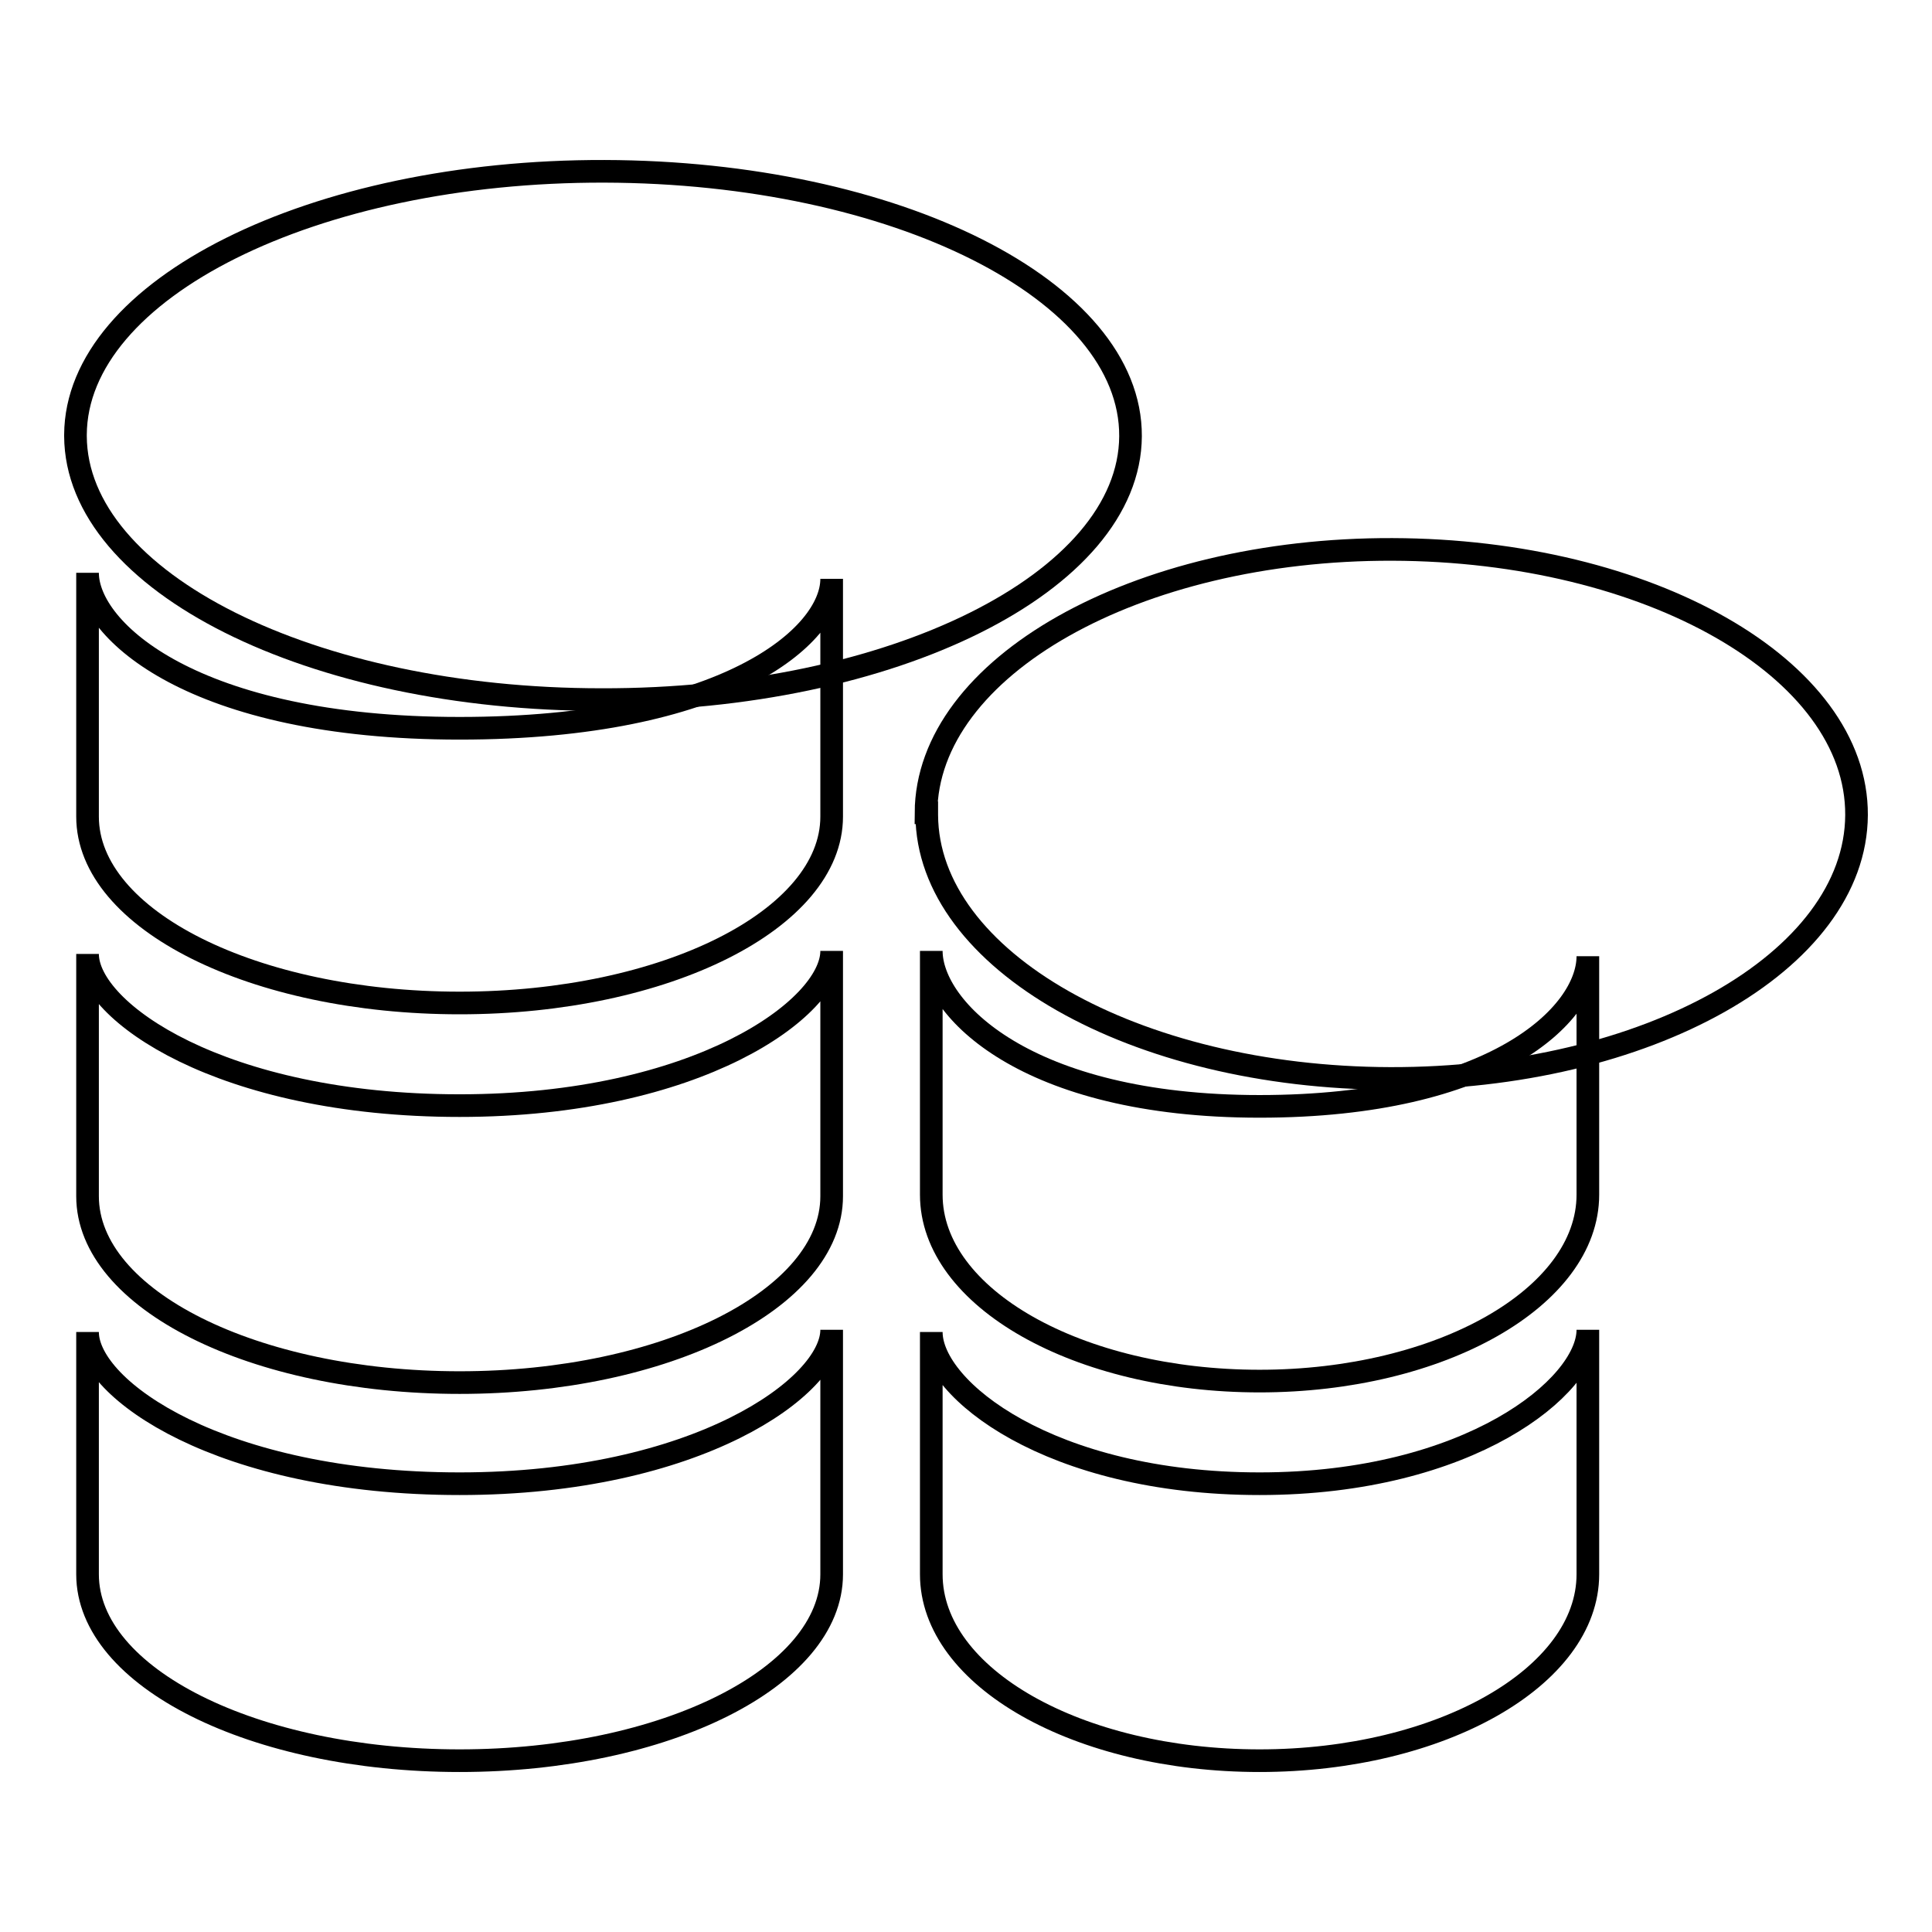
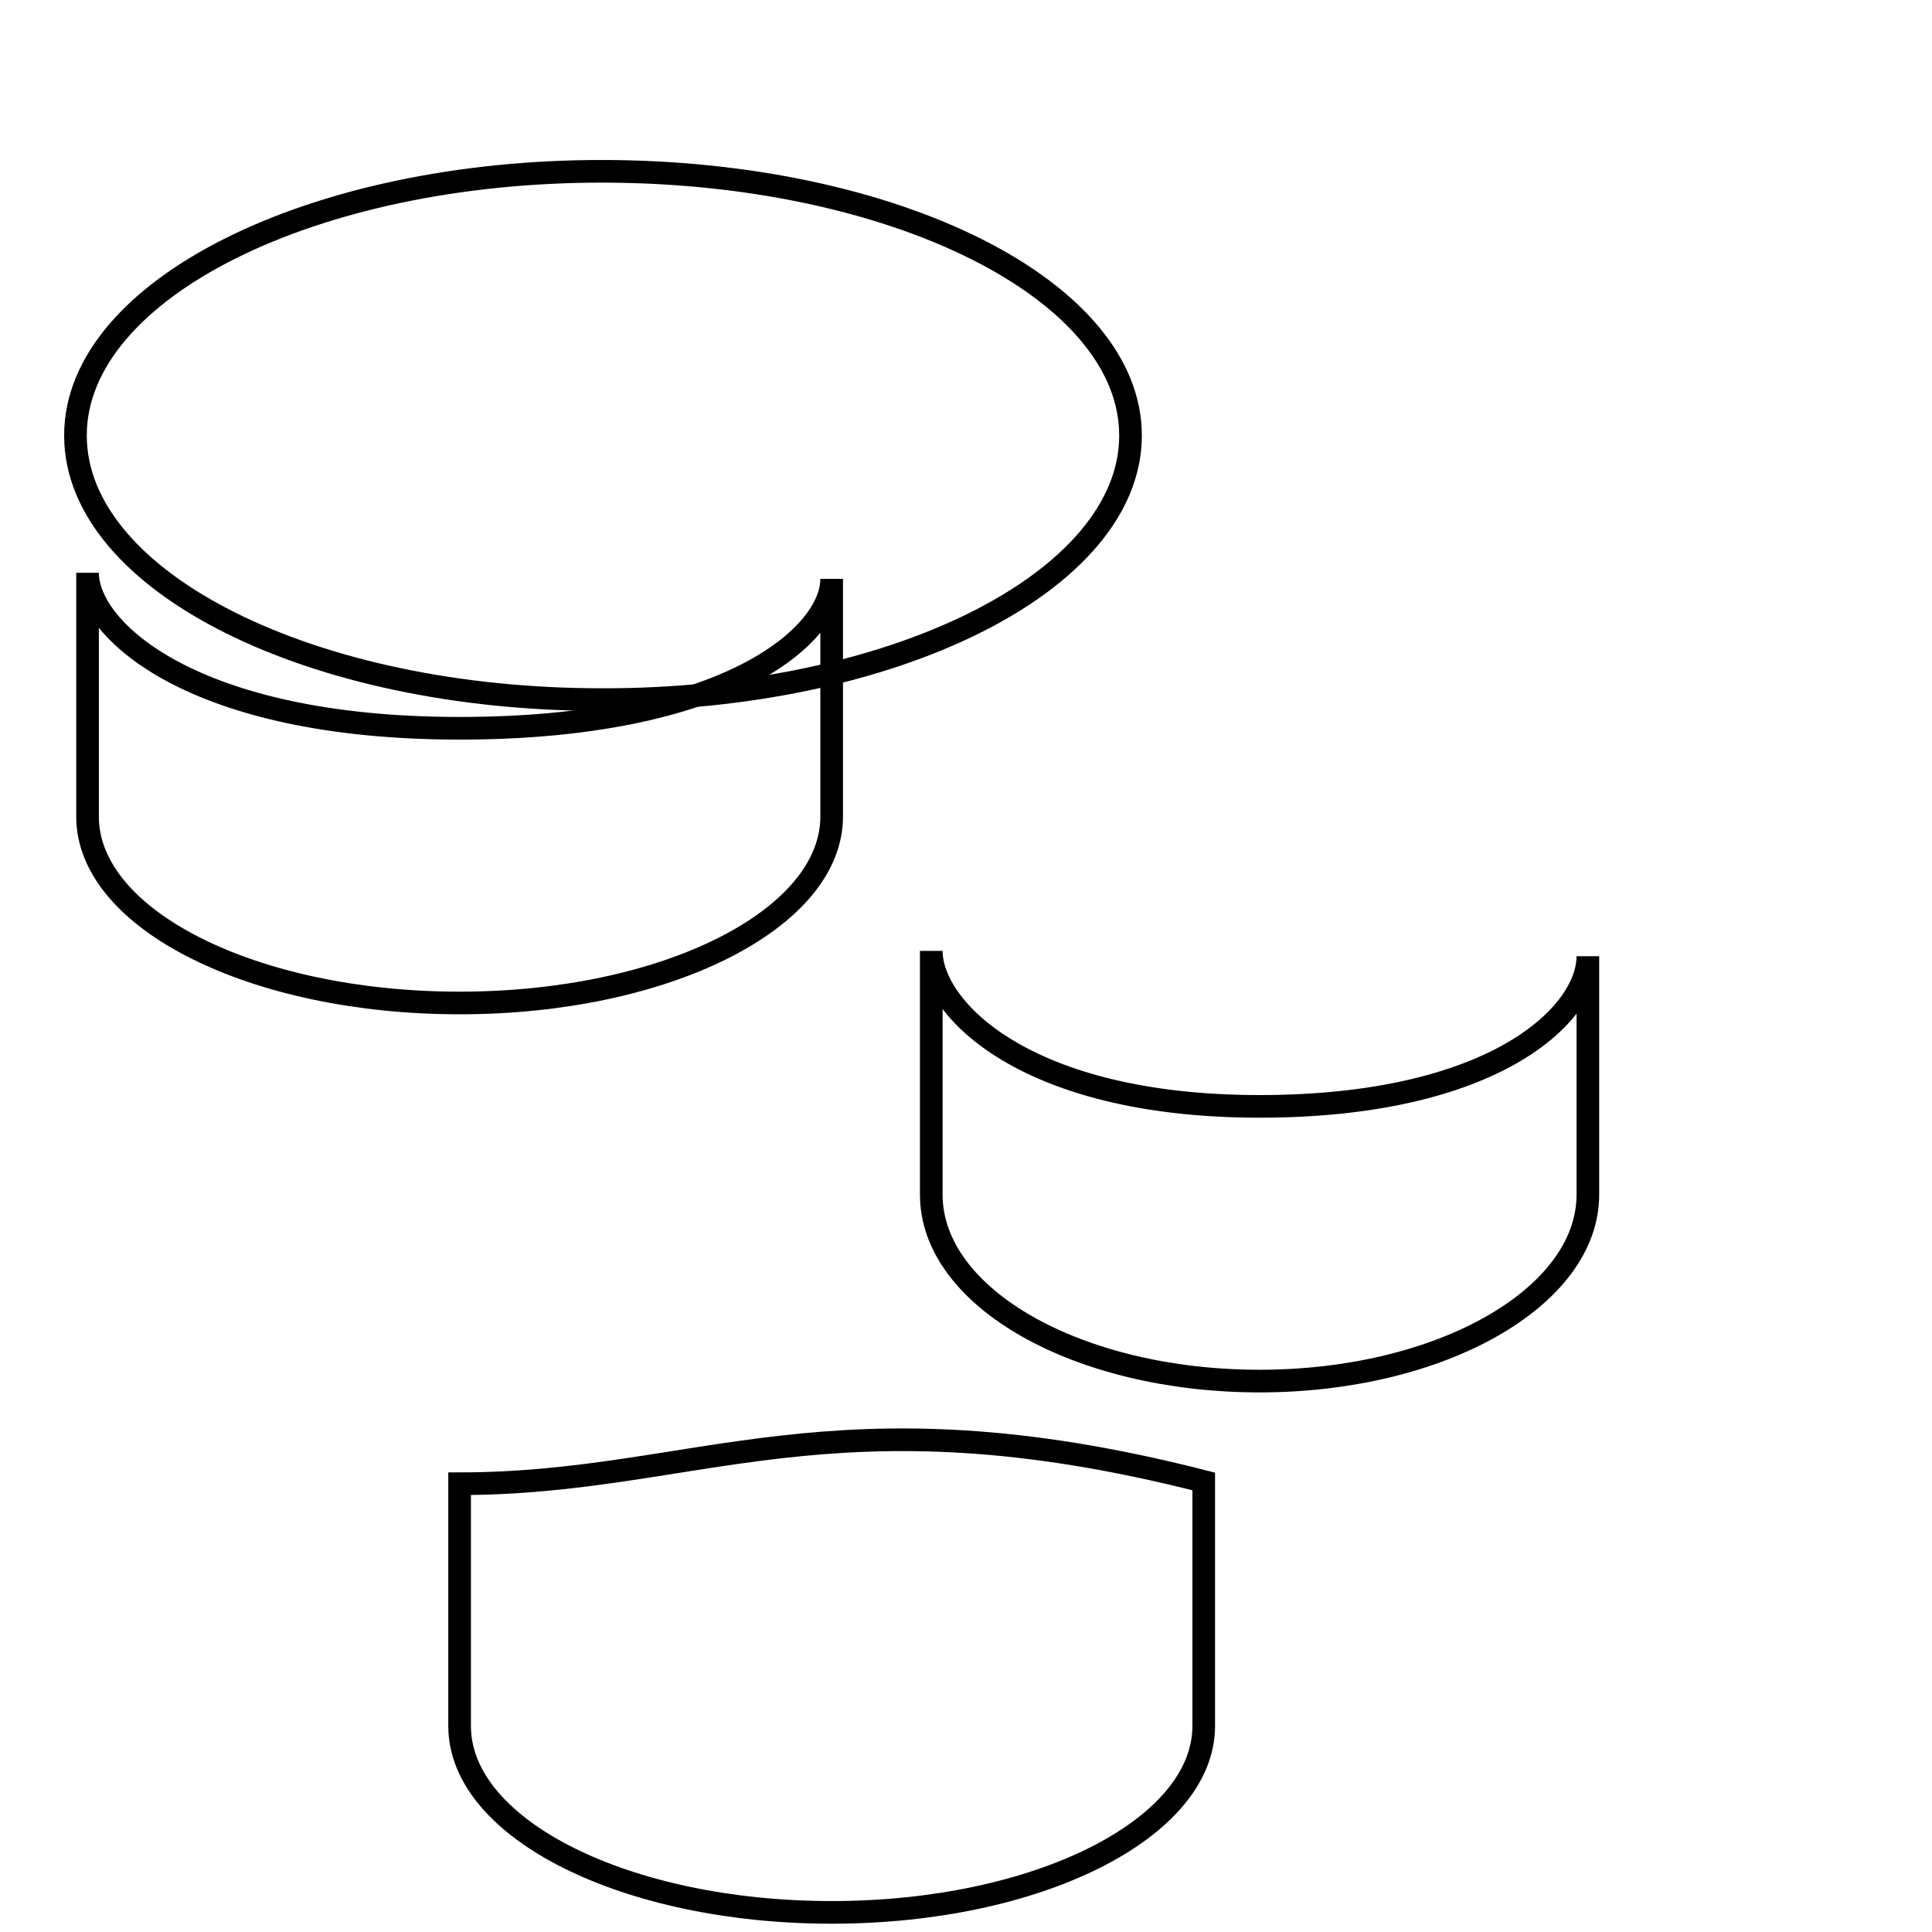
<svg xmlns="http://www.w3.org/2000/svg" version="1.1" x="0px" y="0px" viewBox="0 0 256 256" enable-background="new 0 0 256 256" xml:space="preserve">
  <g>
    <g>
-       <path stroke-width="3" fill-opacity="0" stroke="#000000" d="M122.7,107.7c0.1-19.3,27.8-35,61.8-34.9S246.1,88.6,246,108s-27.8,35-61.8,34.9c-33.9-0.1-61.3-15.7-61.4-34.9V107.7z" />
      <path stroke-width="3" fill-opacity="0" stroke="#000000" d="M166.9,146.6c-31.1,0-43.5-13-43.5-20.6v32.3c0,13.7,19.5,24.7,43.5,24.7c24,0,43.5-11.1,43.5-24.7v-31.6C210.4,134.4,198,146.6,166.9,146.6L166.9,146.6z" />
-       <path stroke-width="3" fill-opacity="0" stroke="#000000" d="M166.9,196.6c-27.8,0-43.5-12.5-43.5-20.1v32.1c0,13.7,19.5,24.7,43.5,24.7c24,0,43.5-11.1,43.5-24.7v-32.4C210.4,183.7,194.7,196.6,166.9,196.6L166.9,196.6z" />
      <path stroke-width="3" fill-opacity="0" stroke="#000000" d="M10,57.6c0.1-19.3,31.5-35,70.1-34.9c38.6,0.1,69.8,15.8,69.7,35.1c-0.1,19.3-31.5,35-70.1,34.9C41.2,92.7,10.1,77.1,10,57.8V57.6L10,57.6z" />
      <path stroke-width="3" fill-opacity="0" stroke="#000000" d="M60.9,96.5c-35.3,0-49.3-13-49.3-20.6v32.3c0,13.7,22.1,24.7,49.3,24.7c27.3,0,49.3-11.1,49.3-24.7V76.7C110.2,84.3,96.1,96.5,60.9,96.5L60.9,96.5z" />
-       <path stroke-width="3" fill-opacity="0" stroke="#000000" d="M60.9,146.5c-31.6,0-49.3-12.5-49.3-20.1v32.1c0,13.7,22.1,24.7,49.3,24.7c27.3,0,49.3-11.1,49.3-24.7V126C110.2,133.6,92.4,146.5,60.9,146.5L60.9,146.5z" />
-       <path stroke-width="3" fill-opacity="0" stroke="#000000" d="M60.9,196.6c-31.6,0-49.3-12.5-49.3-20.1v32.1c0,13.7,22.1,24.7,49.3,24.7c27.3,0,49.3-11.1,49.3-24.7v-32.4C110.2,183.7,92.4,196.6,60.9,196.6L60.9,196.6z" />
+       <path stroke-width="3" fill-opacity="0" stroke="#000000" d="M60.9,196.6v32.1c0,13.7,22.1,24.7,49.3,24.7c27.3,0,49.3-11.1,49.3-24.7v-32.4C110.2,183.7,92.4,196.6,60.9,196.6L60.9,196.6z" />
    </g>
  </g>
</svg>